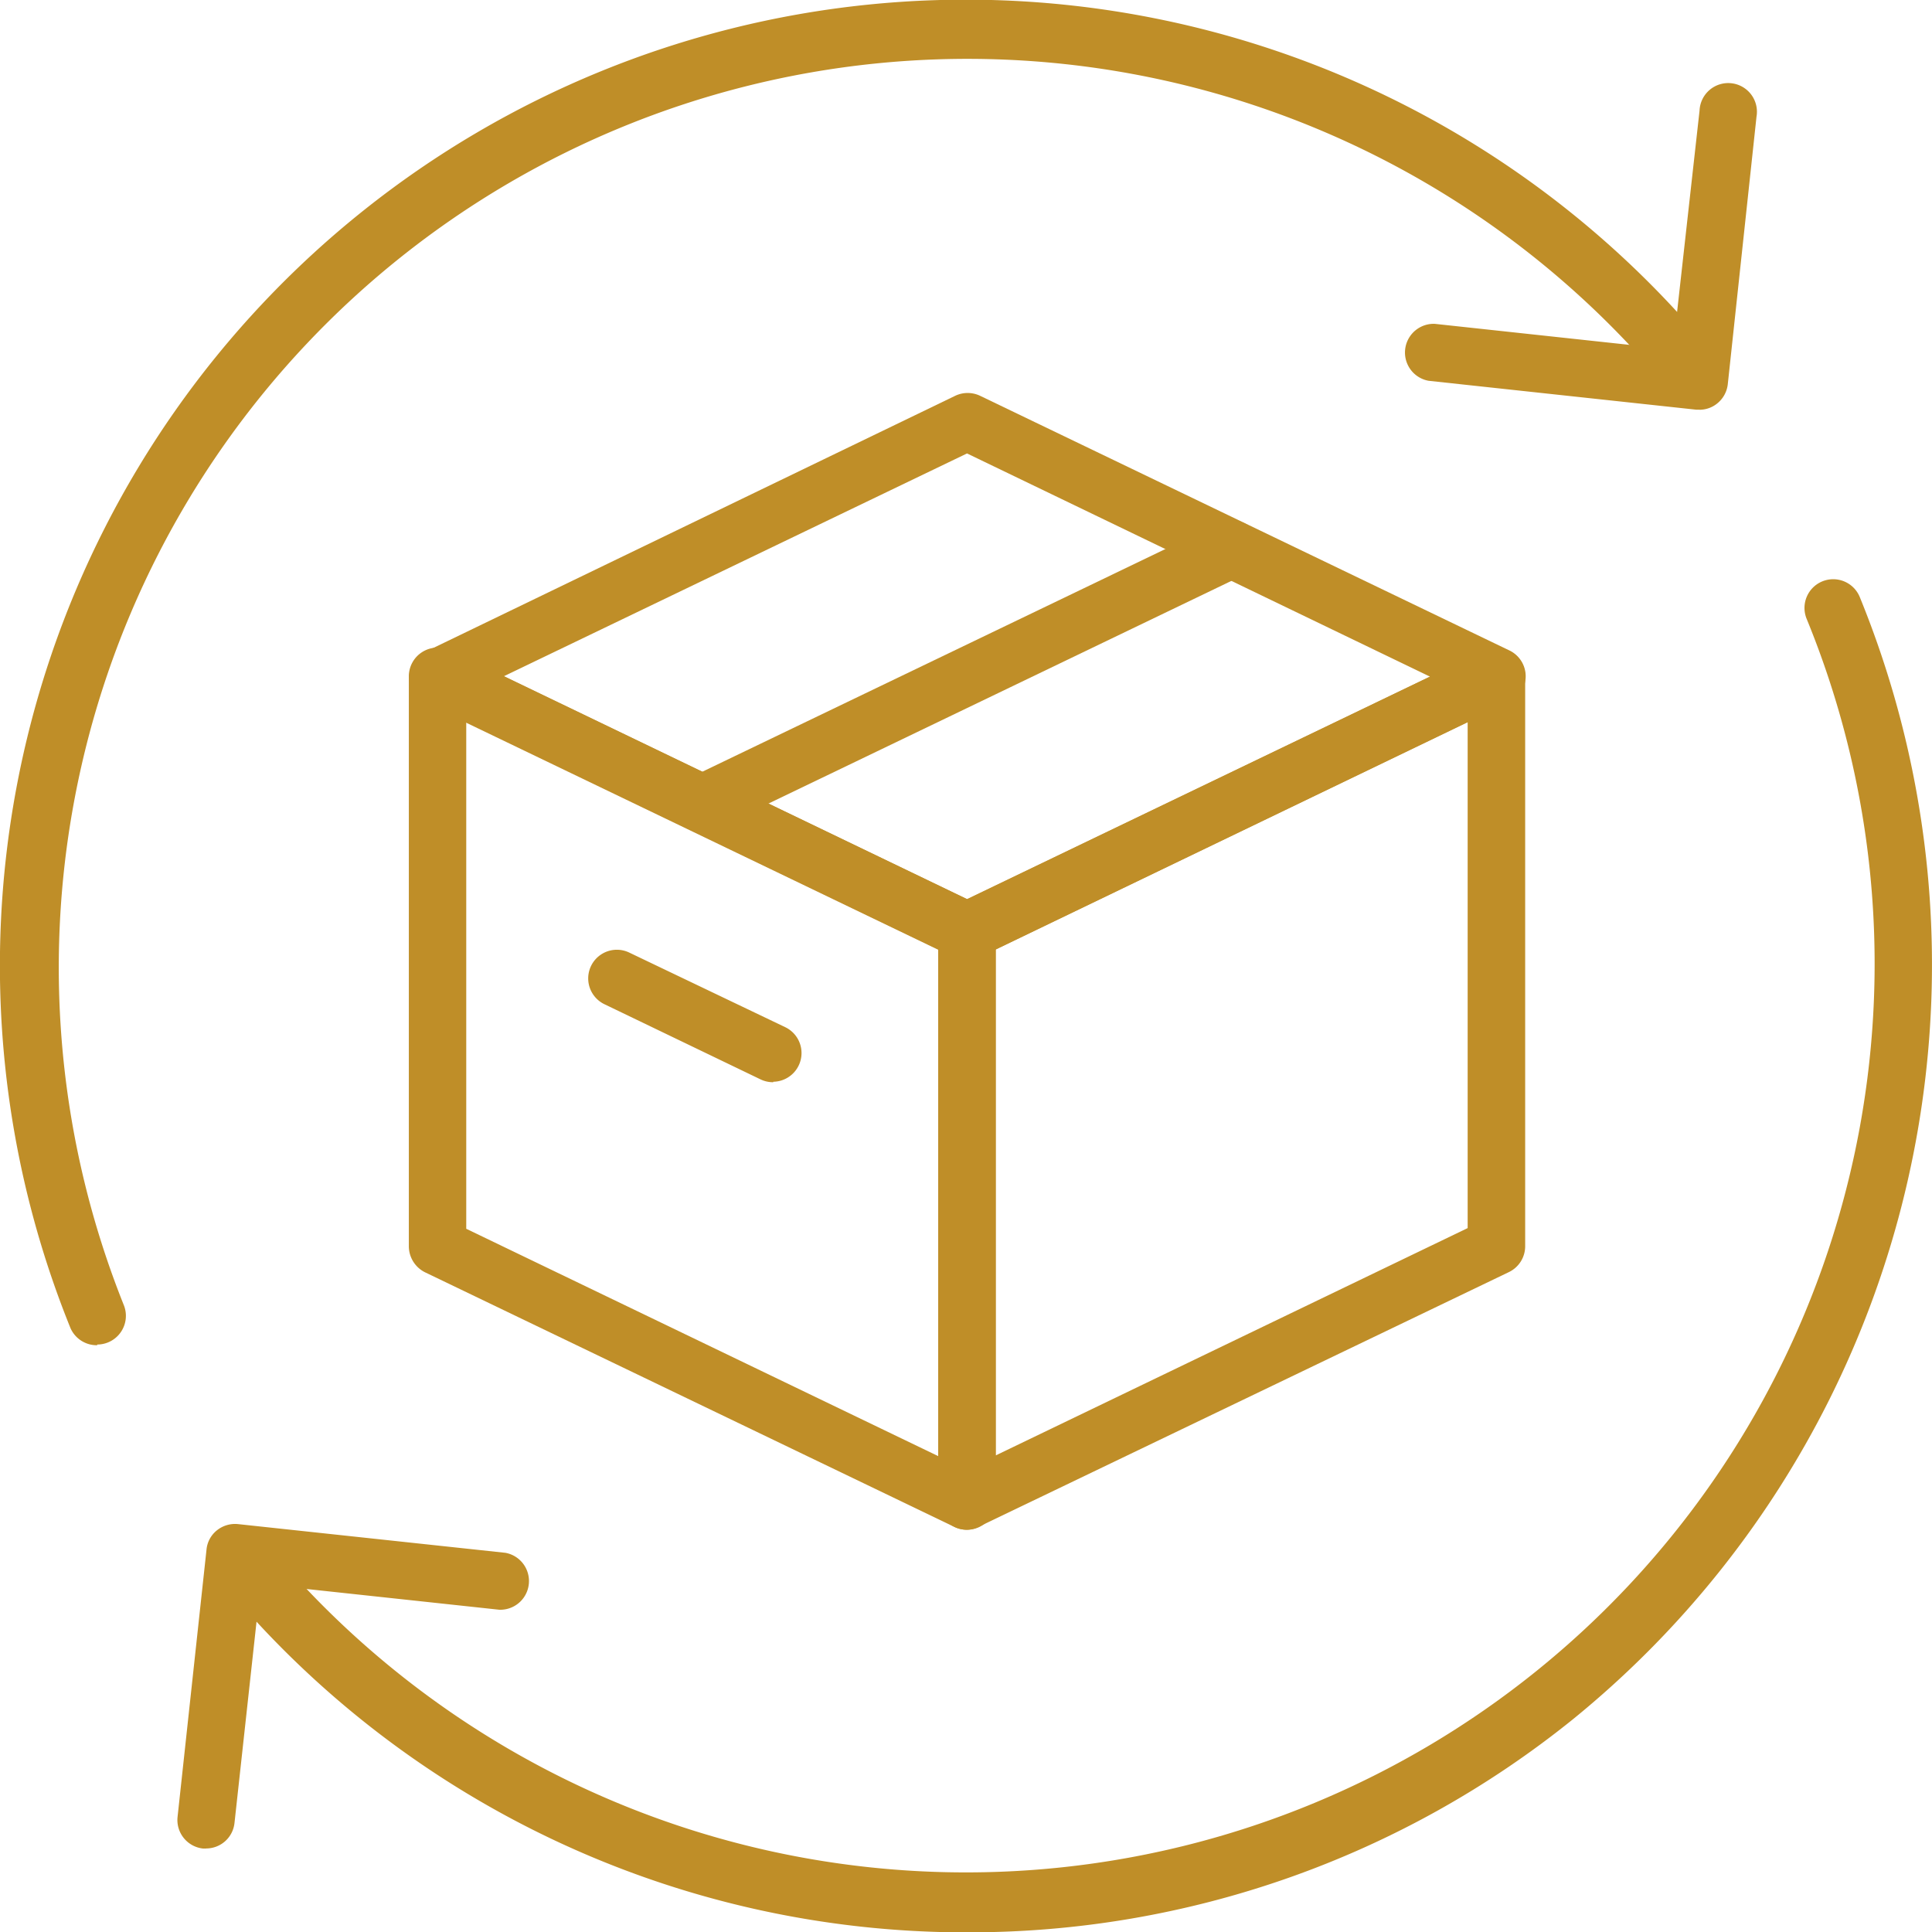
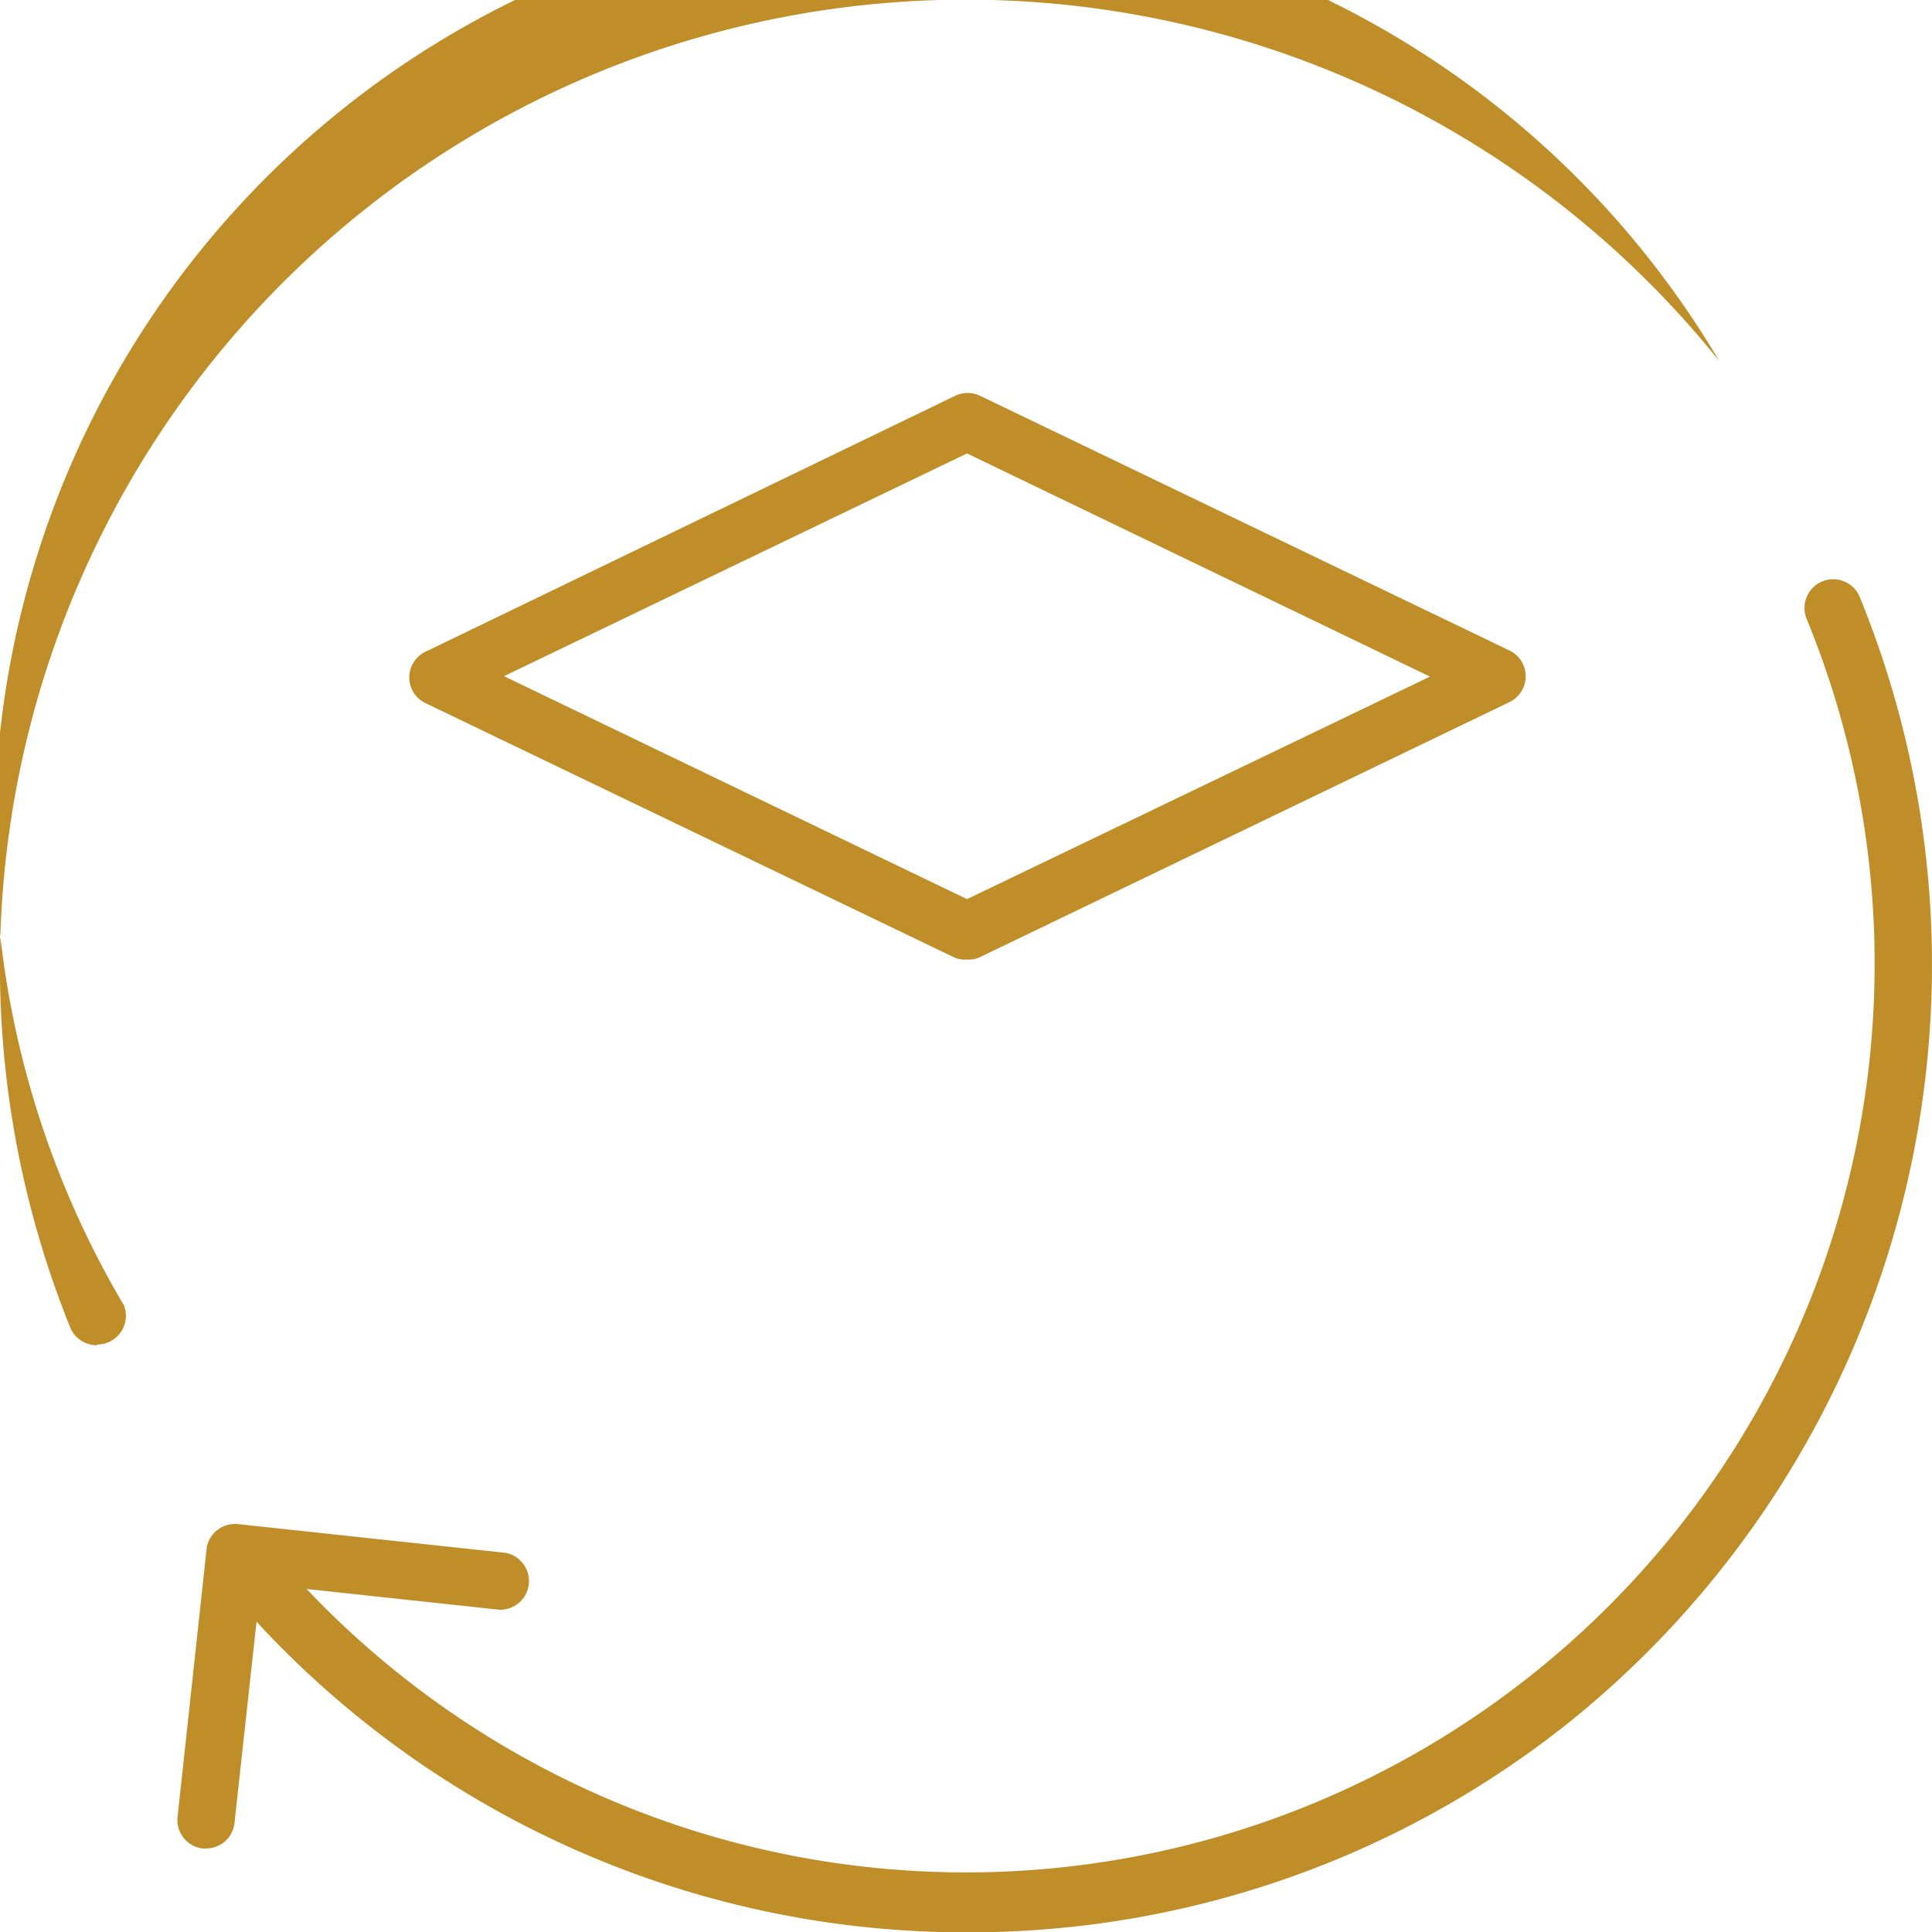
<svg xmlns="http://www.w3.org/2000/svg" width="70" height="70.013" viewBox="0 0 70 70.013">
  <g id="delivery-status" transform="translate(-3.741 -3.624)">
-     <path id="Path_3042" data-name="Path 3042" d="M41.624,63.558a1.082,1.082,0,0,1-.453-.1L21.987,54.231a1.057,1.057,0,0,1-.587-.939V32.64a1.04,1.04,0,0,1,1.493-.939l19.184,9.227a1.057,1.057,0,0,1,.587.939V62.518a1.04,1.04,0,0,1-.487.881A1.015,1.015,0,0,1,41.624,63.558ZM23.48,52.654l17.1,8.237V42.529l-17.1-8.237Z" transform="translate(-2.846 -4.509)" fill="#bf8e28" />
    <path id="Path_3043" data-name="Path 3043" d="M41.627,41.126a1.049,1.049,0,0,1-.428-.059L22.015,31.84a1.032,1.032,0,0,1,0-1.871L41.2,20.7a1.049,1.049,0,0,1,.9,0L61.28,29.928a1.038,1.038,0,0,1,0,1.871L42.038,41.067A1.04,1.04,0,0,1,41.627,41.126ZM24.851,30.859l16.776,8.078L58.4,30.875,41.627,22.789Z" transform="translate(-2.849 -2.736)" fill="#bf8e28" />
-     <path id="Path_3044" data-name="Path 3044" d="M45.31,63.56a1.015,1.015,0,0,1-.554-.159,1.04,1.04,0,0,1-.487-.881V41.876a1.04,1.04,0,0,1,.587-.939L64.041,31.71a1.04,1.04,0,0,1,1.493.939V53.284a1.04,1.04,0,0,1-.587.939L45.721,63.459A1.04,1.04,0,0,1,45.31,63.56Zm1.04-21.029V60.867l17.1-8.237V34.294Z" transform="translate(-6.533 -4.51)" fill="#bf8e28" />
-     <path id="Path_3045" data-name="Path 3045" d="M33.872,37.4a1.04,1.04,0,0,1-.453-1.971L52.611,26.2a1.037,1.037,0,1,1,.9,1.871L34.325,37.3a1.107,1.107,0,0,1-.453.1Z" transform="translate(-4.691 -3.623)" fill="#bf8e28" />
-     <path id="Path_3046" data-name="Path 3046" d="M35.851,49.448a1.048,1.048,0,0,1-.453-.1l-5.662-2.726a1.037,1.037,0,0,1,.9-1.871L36.3,47.46a1.04,1.04,0,0,1-.445,1.971Z" transform="translate(-4.095 -6.613)" fill="#bf8e28" />
-     <path id="Path_3047" data-name="Path 3047" d="M7.263,52.364a1.04,1.04,0,0,1-.965-.612A35,35,0,0,1,66.03,16.7a1.04,1.04,0,1,1-1.611,1.309A32.923,32.923,0,0,0,8.228,50.913a1.04,1.04,0,0,1-.965,1.426Z" fill="#bf8e28" />
+     <path id="Path_3047" data-name="Path 3047" d="M7.263,52.364a1.04,1.04,0,0,1-.965-.612A35,35,0,0,1,66.03,16.7A32.923,32.923,0,0,0,8.228,50.913a1.04,1.04,0,0,1-.965,1.426Z" fill="#bf8e28" />
    <path id="Path_3048" data-name="Path 3048" d="M40.268,77.665A34.97,34.97,0,0,1,12.957,64.638a1.064,1.064,0,0,1,1.678-1.309A32.923,32.923,0,0,0,70.65,30.079a1.04,1.04,0,1,1,1.921-.8A35.23,35.23,0,0,1,62.187,69.939a34.827,34.827,0,0,1-21.918,7.725Z" transform="translate(-1.449 -4.028)" fill="#bf8e28" />
-     <path id="Path_3049" data-name="Path 3049" d="M75.09,19.046h-.117L65.285,18a1.04,1.04,0,0,1,.226-2.063l8.623.931L75.1,8.209a1.04,1.04,0,1,1,2.063.226l-1.04,9.688a1.04,1.04,0,0,1-.386.7,1.015,1.015,0,0,1-.646.226Z" transform="translate(-9.781 -0.579)" fill="#bf8e28" />
    <path id="Path_3050" data-name="Path 3050" d="M12.449,81.211h-.117a1.04,1.04,0,0,1-.923-1.141l1.049-9.688a1.015,1.015,0,0,1,.377-.7,1.049,1.049,0,0,1,.763-.226l9.688,1.04a1.04,1.04,0,0,1-.218,2.063l-8.648-.931-.948,8.657a1.032,1.032,0,0,1-1.023.923Z" transform="translate(-1.235 -10.611)" fill="#bf8e28" />
  </g>
</svg>